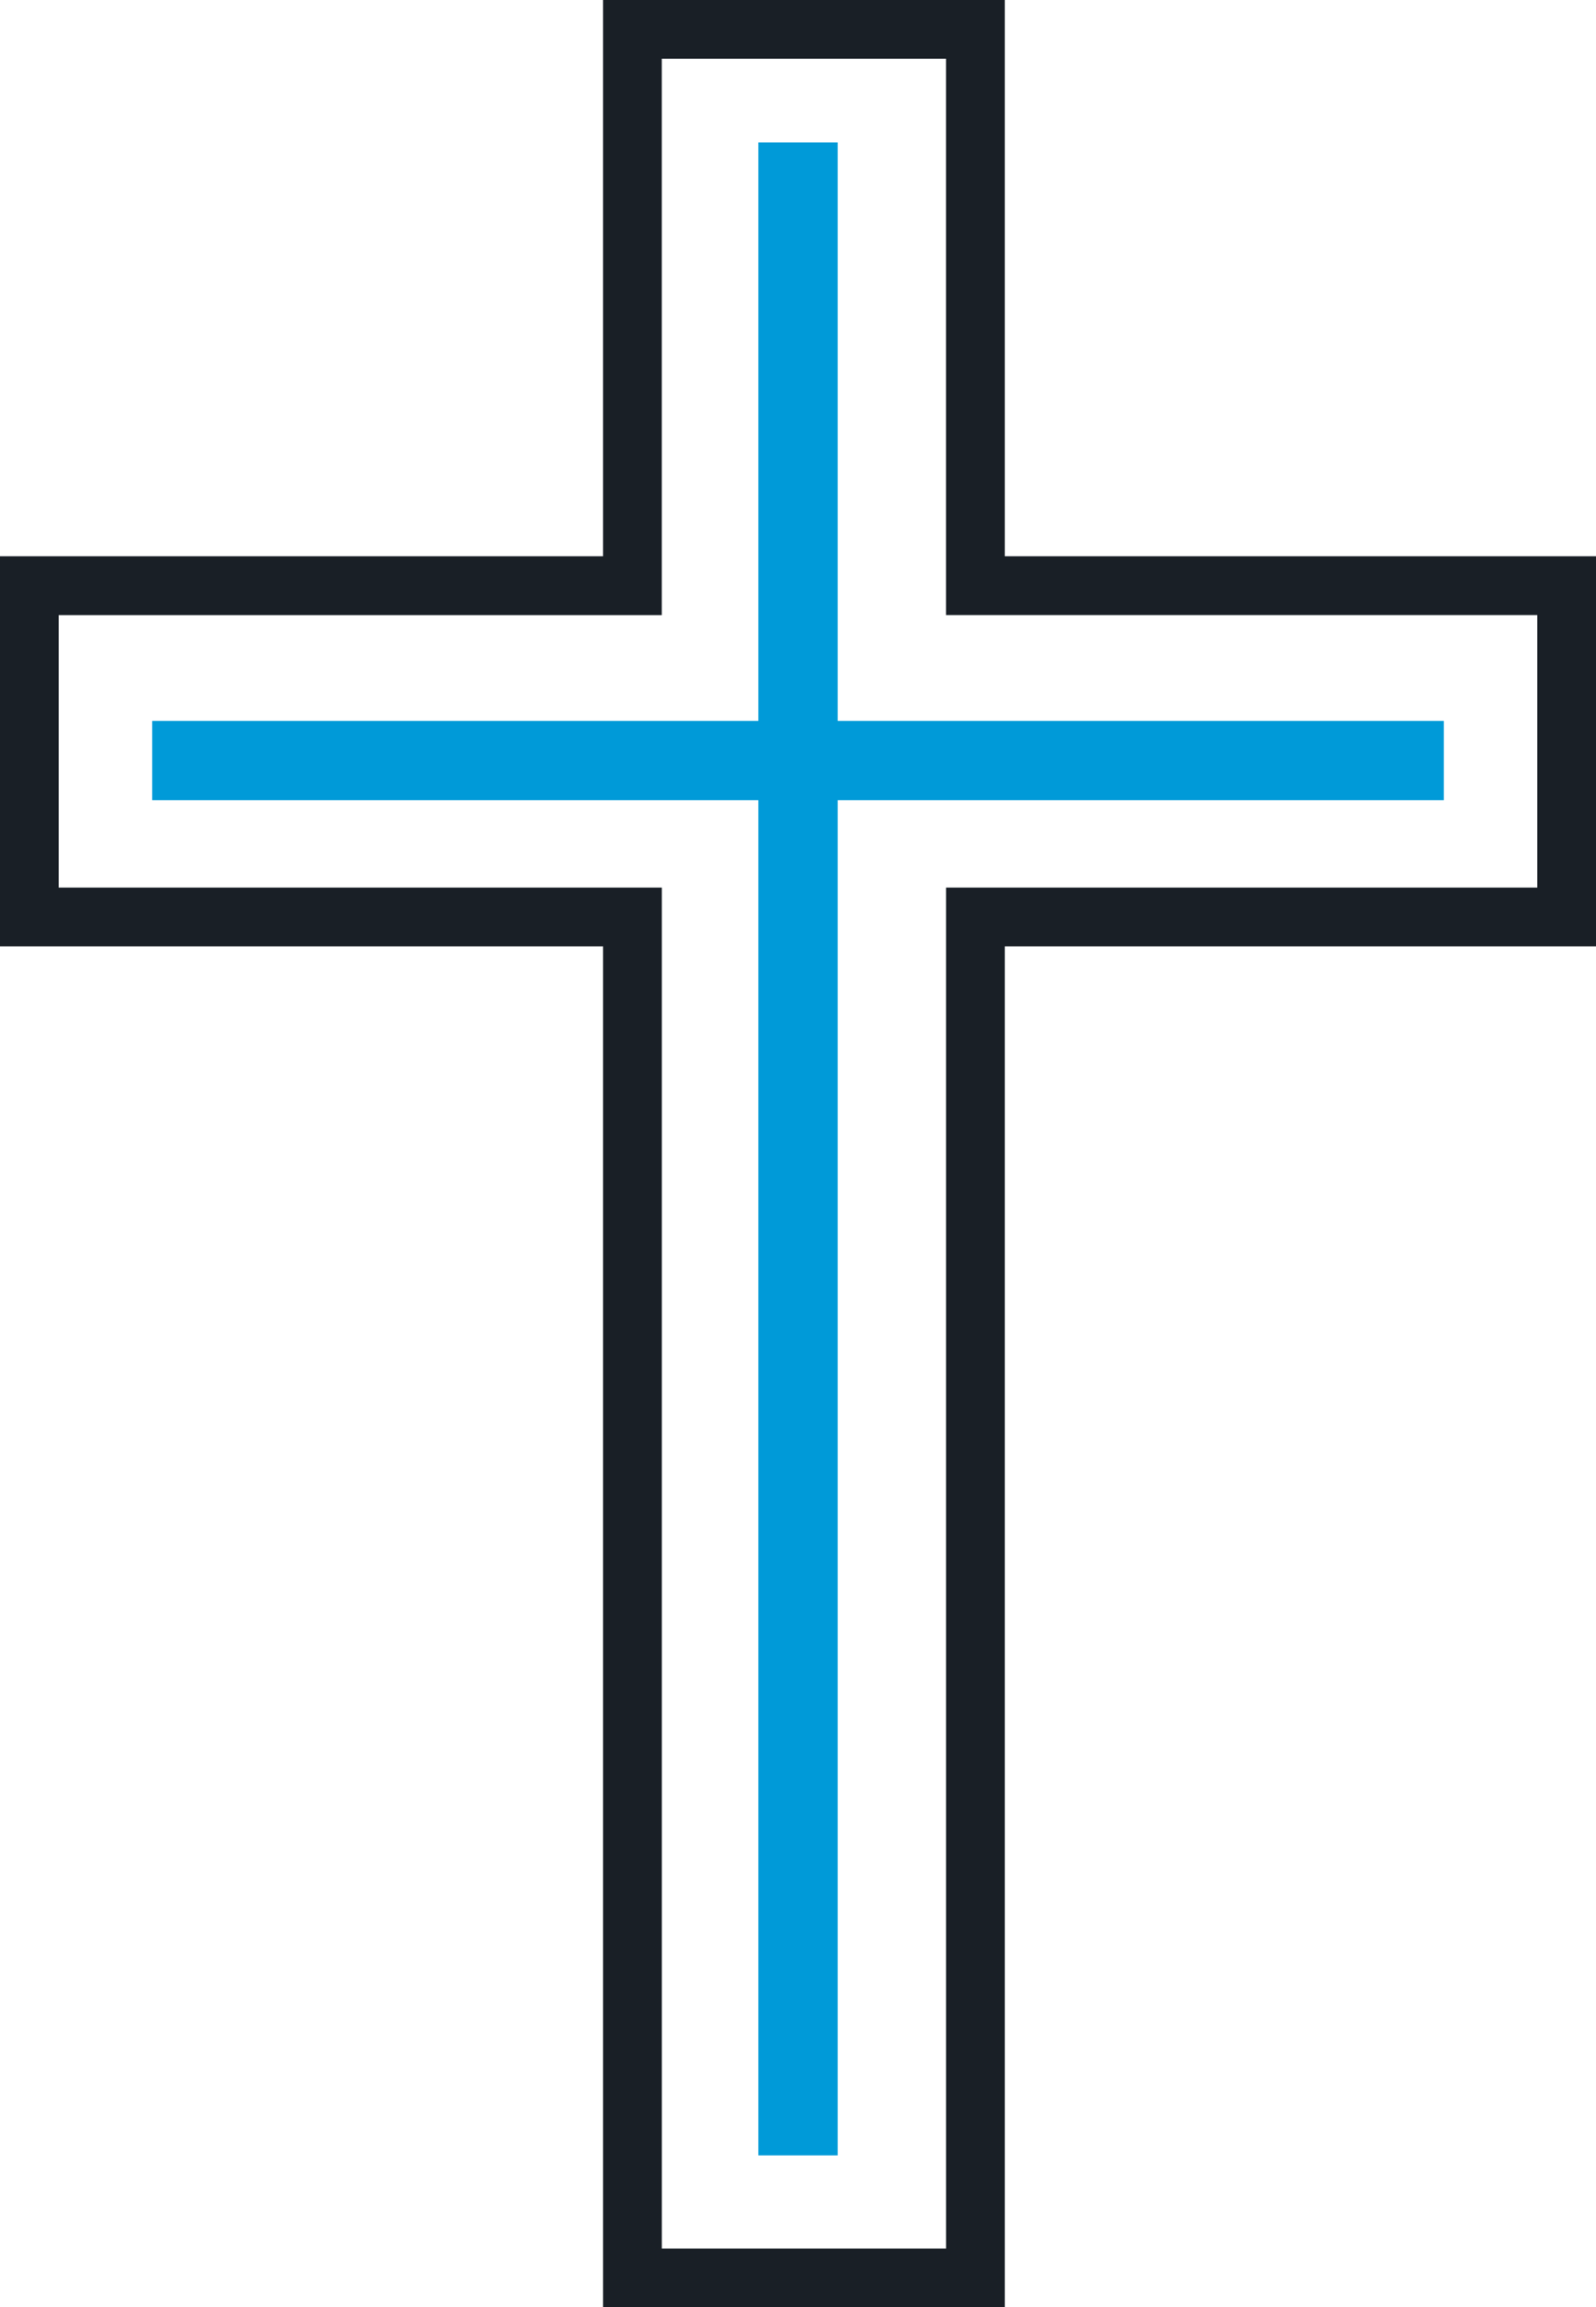
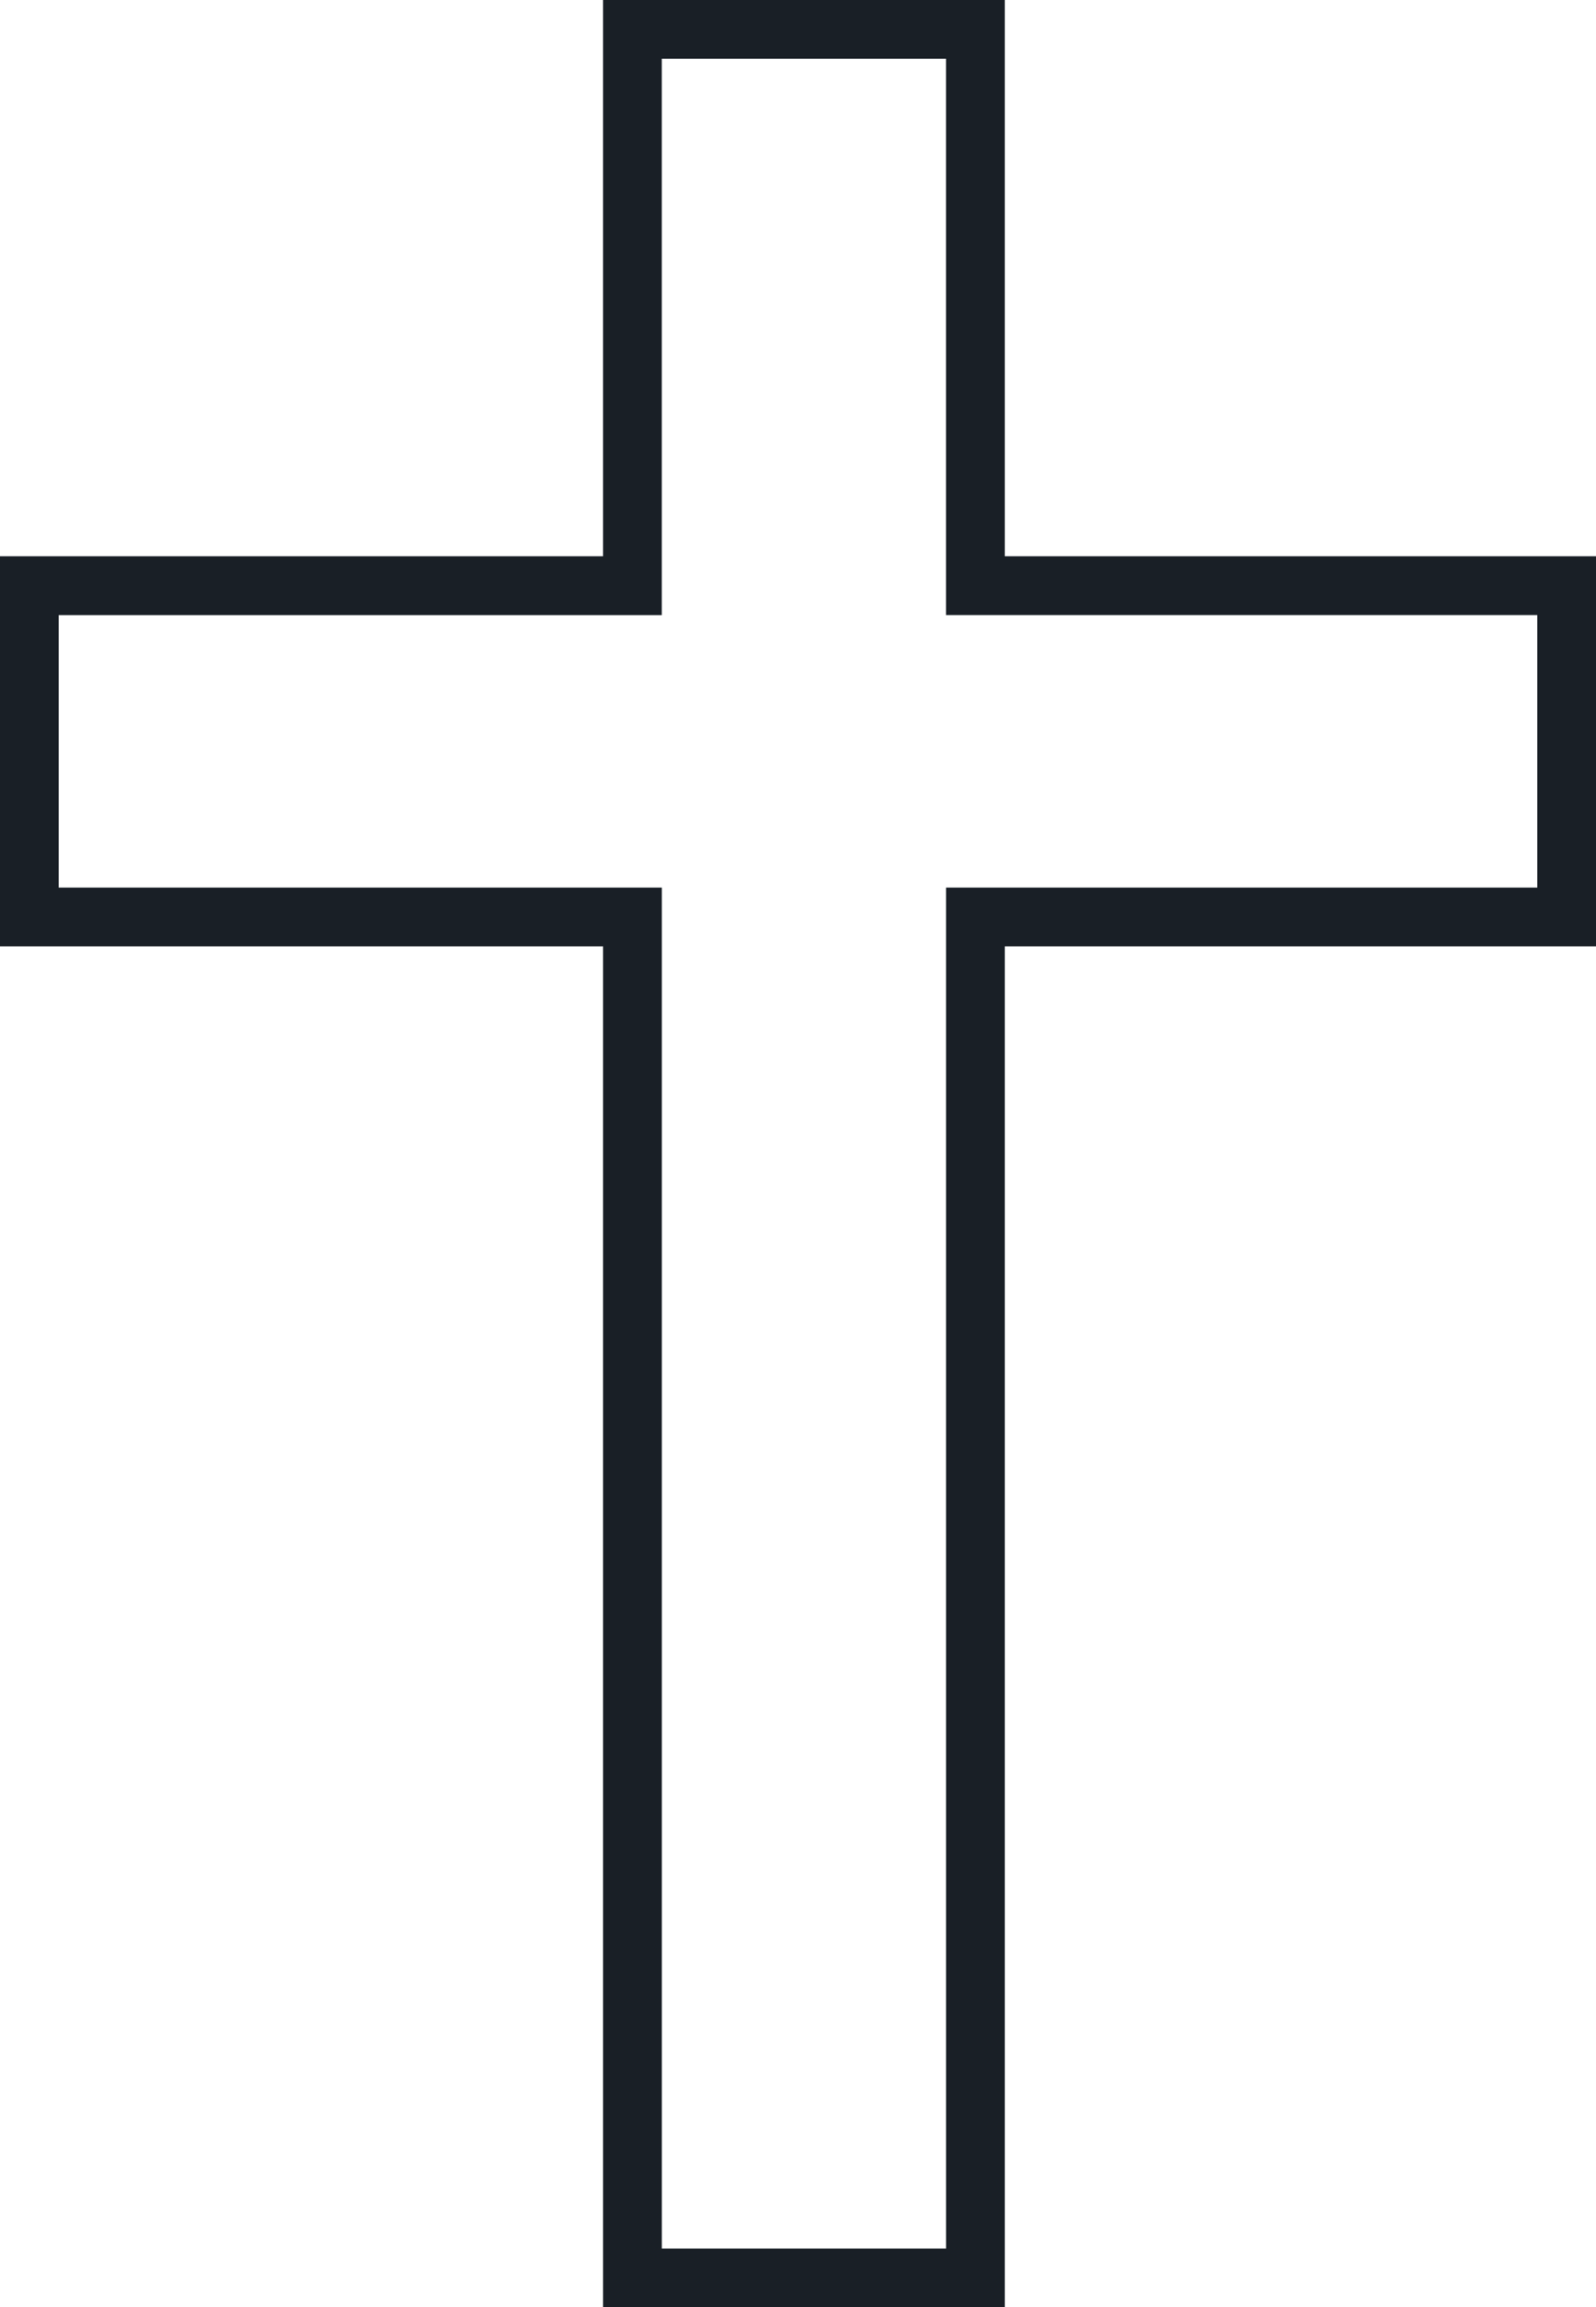
<svg xmlns="http://www.w3.org/2000/svg" version="1.1" id="Layer_1" x="0px" y="0px" width="39.245px" height="56.693px" viewBox="0 0 39.245 56.693" enable-background="new 0 0 39.245 56.693" xml:space="preserve">
  <g>
    <path fill="#191F26" d="M39.245,13.668H24.707V0h-9.878v13.668H0v9.585h14.829v33.44h9.878v-33.44h14.538V13.668z M37.801,21.809   H23.263v33.44h-6.989v-33.44H1.444v-6.695h14.829V1.444h6.989v13.669h14.538V21.809z" />
-     <polygon fill="#009AD8" points="35.502,17.713 20.598,17.713 20.598,3.501 18.648,3.501 18.648,17.713 3.743,17.713 3.743,19.662    18.648,19.662 18.648,52.96 20.598,52.96 20.598,19.662 35.502,19.662  " />
  </g>
</svg>